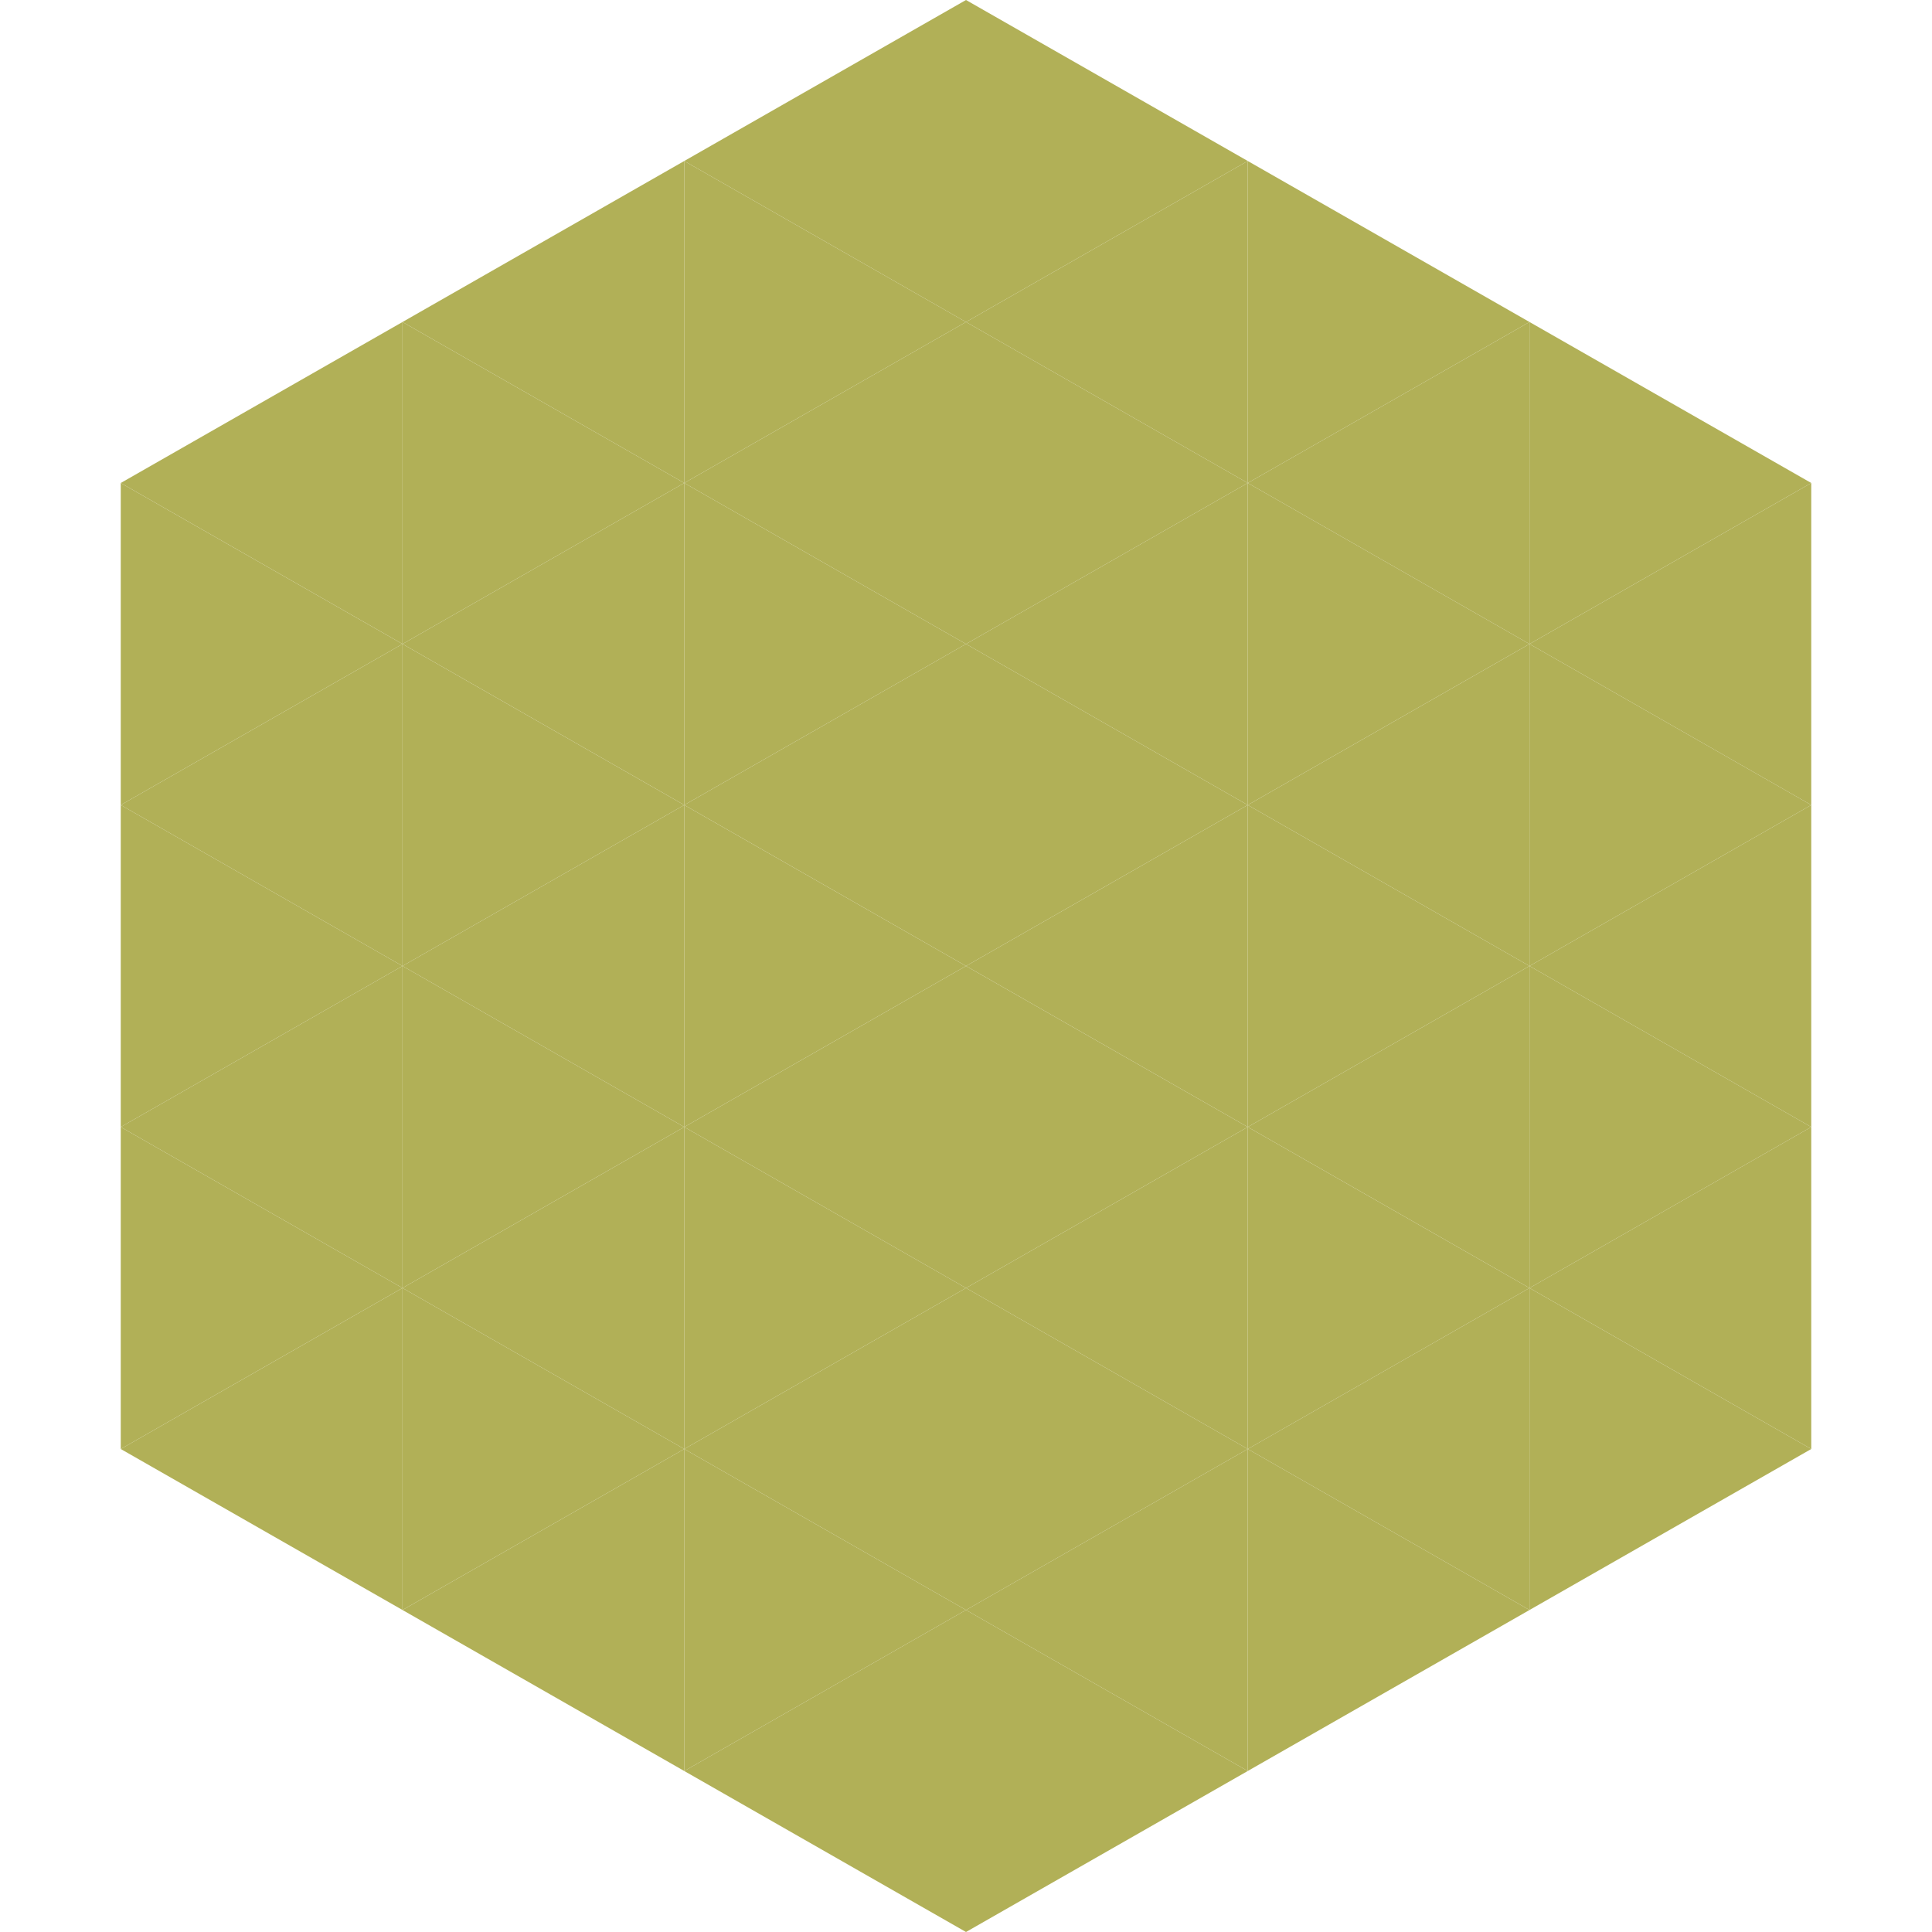
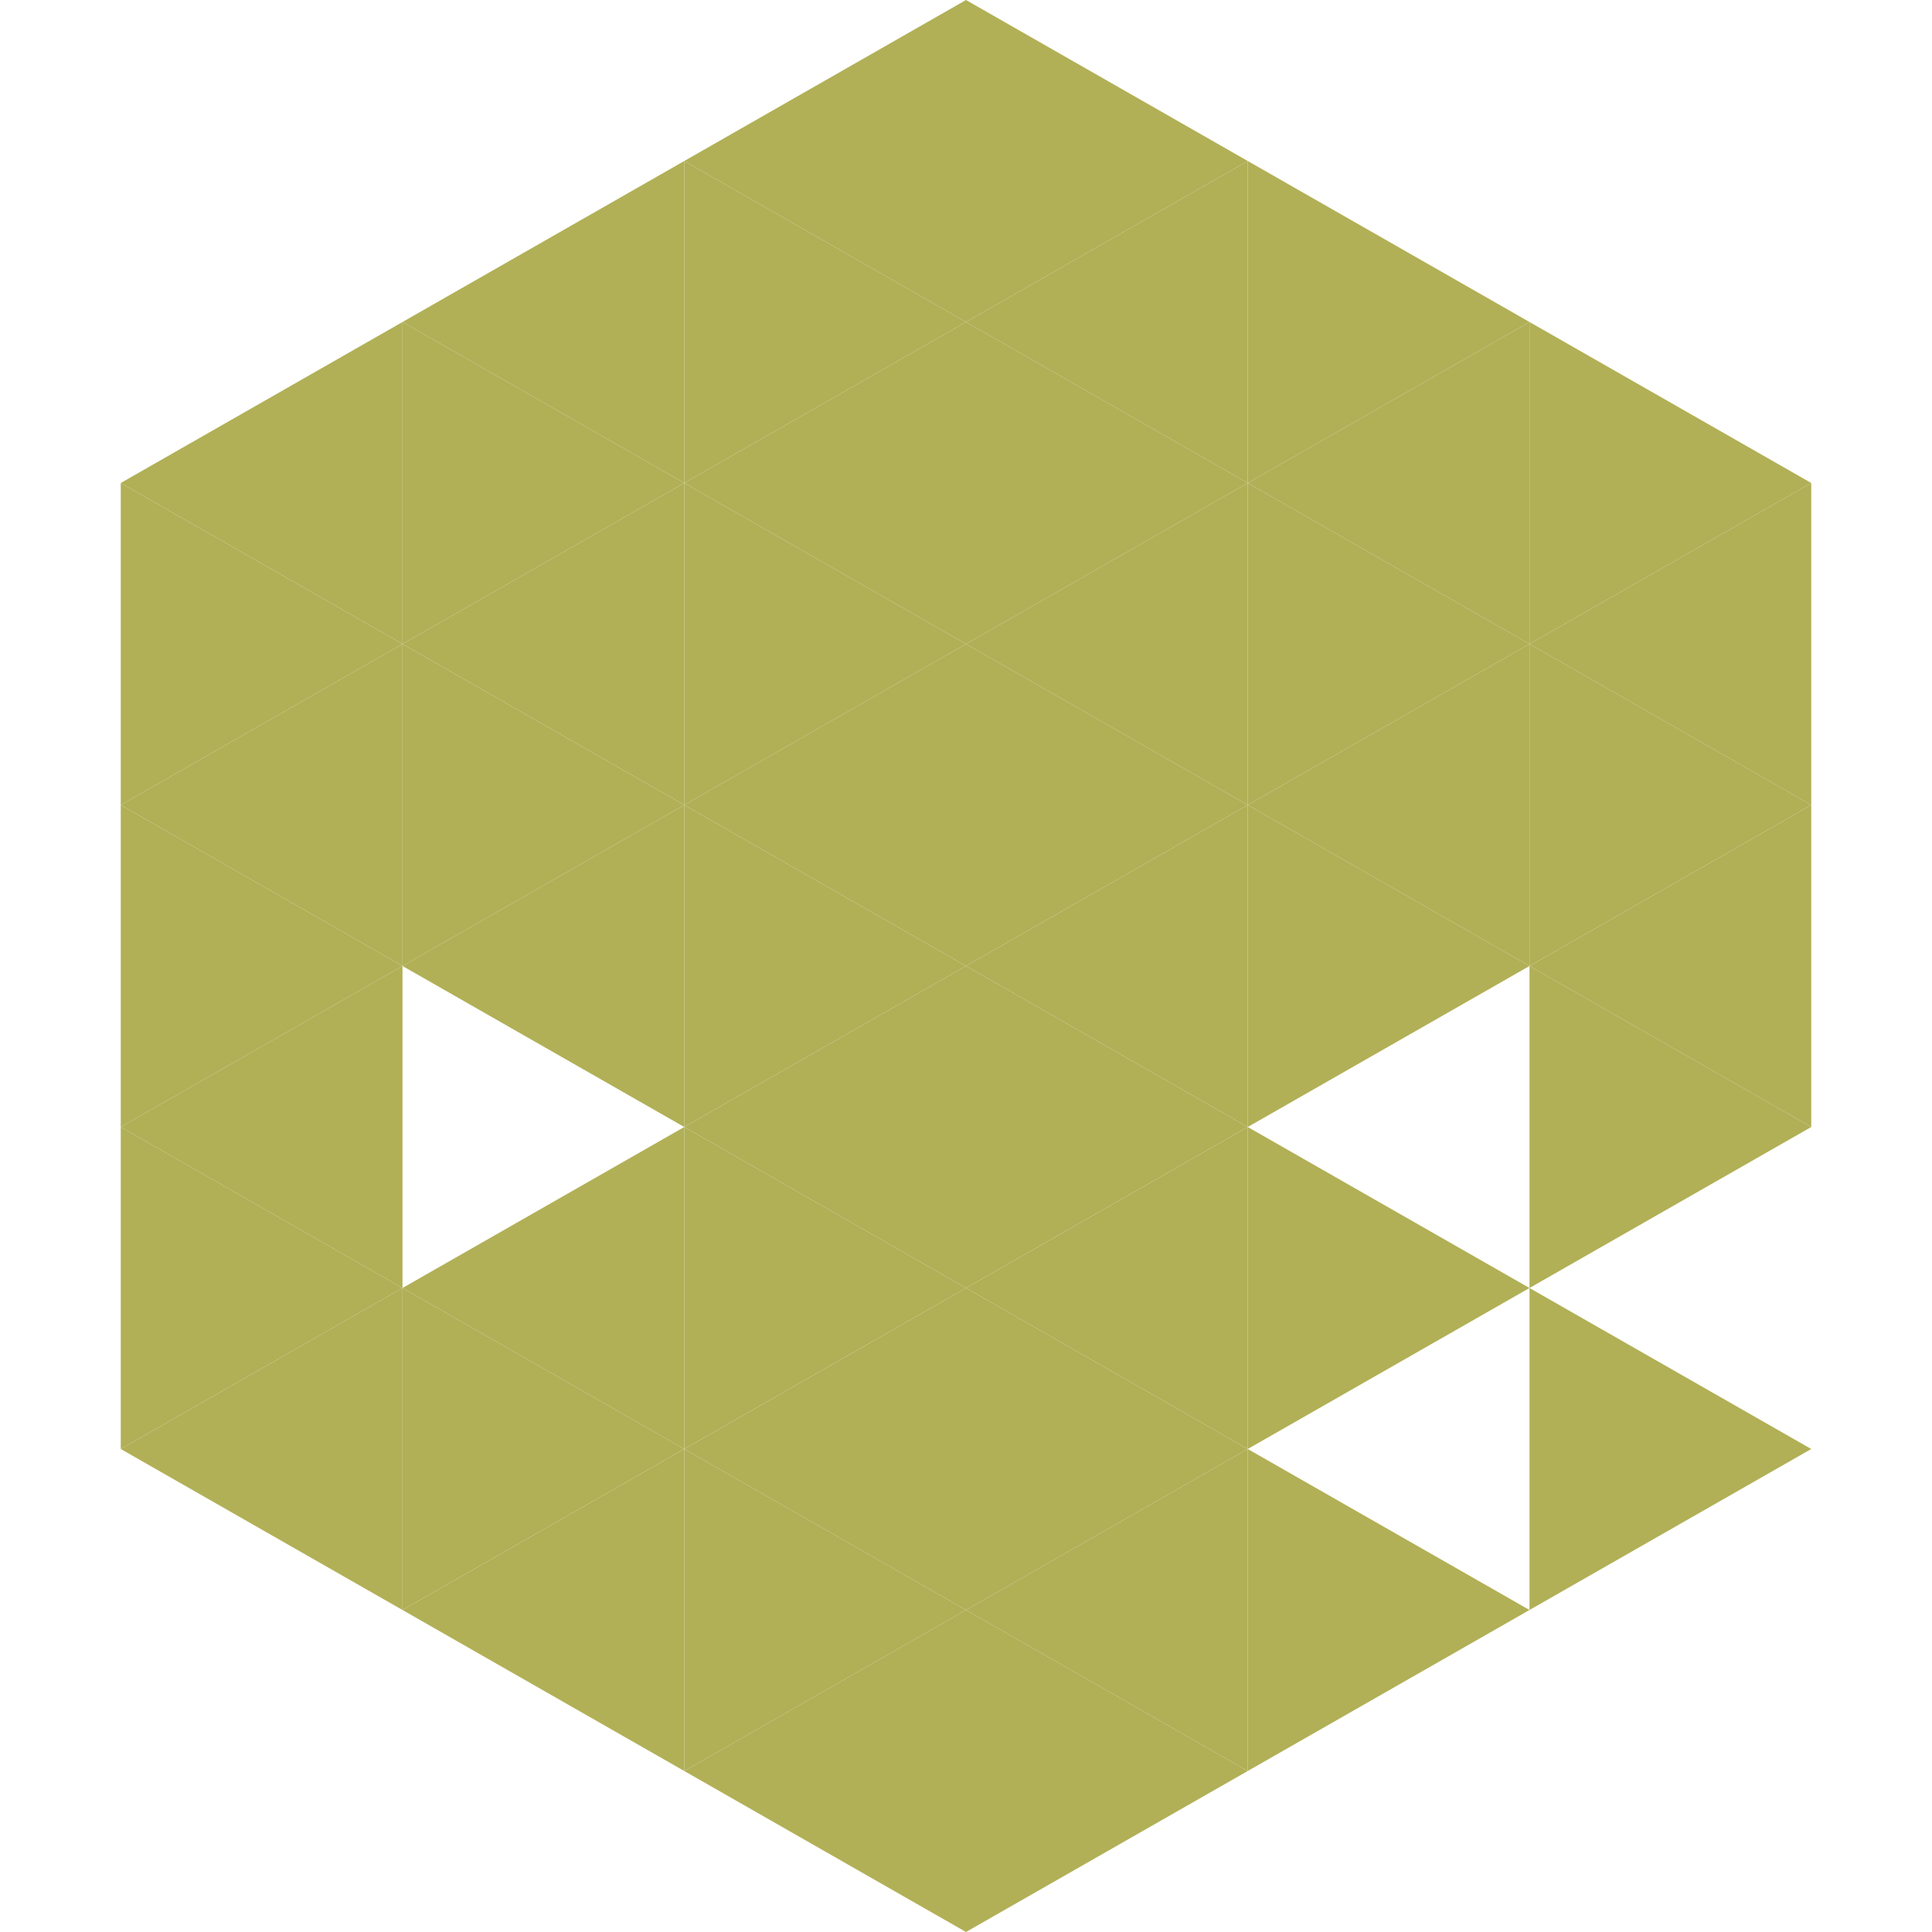
<svg xmlns="http://www.w3.org/2000/svg" width="240" height="240">
  <polygon points="50,40 15,60 50,80" style="fill:rgb(177,176,87)" />
  <polygon points="190,40 225,60 190,80" style="fill:rgb(177,176,87)" />
  <polygon points="15,60 50,80 15,100" style="fill:rgb(177,176,87)" />
  <polygon points="225,60 190,80 225,100" style="fill:rgb(177,176,87)" />
  <polygon points="50,80 15,100 50,120" style="fill:rgb(177,176,87)" />
  <polygon points="190,80 225,100 190,120" style="fill:rgb(177,176,87)" />
  <polygon points="15,100 50,120 15,140" style="fill:rgb(177,176,87)" />
  <polygon points="225,100 190,120 225,140" style="fill:rgb(177,176,87)" />
  <polygon points="50,120 15,140 50,160" style="fill:rgb(177,176,87)" />
  <polygon points="190,120 225,140 190,160" style="fill:rgb(177,176,87)" />
  <polygon points="15,140 50,160 15,180" style="fill:rgb(177,176,87)" />
-   <polygon points="225,140 190,160 225,180" style="fill:rgb(177,176,87)" />
  <polygon points="50,160 15,180 50,200" style="fill:rgb(177,176,87)" />
  <polygon points="190,160 225,180 190,200" style="fill:rgb(177,176,87)" />
  <polygon points="15,180 50,200 15,220" style="fill:rgb(255,255,255); fill-opacity:0" />
  <polygon points="225,180 190,200 225,220" style="fill:rgb(255,255,255); fill-opacity:0" />
  <polygon points="50,0 85,20 50,40" style="fill:rgb(255,255,255); fill-opacity:0" />
  <polygon points="190,0 155,20 190,40" style="fill:rgb(255,255,255); fill-opacity:0" />
  <polygon points="85,20 50,40 85,60" style="fill:rgb(177,176,87)" />
  <polygon points="155,20 190,40 155,60" style="fill:rgb(177,176,87)" />
  <polygon points="50,40 85,60 50,80" style="fill:rgb(177,176,87)" />
  <polygon points="190,40 155,60 190,80" style="fill:rgb(177,176,87)" />
  <polygon points="85,60 50,80 85,100" style="fill:rgb(177,176,87)" />
  <polygon points="155,60 190,80 155,100" style="fill:rgb(177,176,87)" />
  <polygon points="50,80 85,100 50,120" style="fill:rgb(177,176,87)" />
  <polygon points="190,80 155,100 190,120" style="fill:rgb(177,176,87)" />
  <polygon points="85,100 50,120 85,140" style="fill:rgb(177,176,87)" />
  <polygon points="155,100 190,120 155,140" style="fill:rgb(177,176,87)" />
-   <polygon points="50,120 85,140 50,160" style="fill:rgb(177,176,87)" />
-   <polygon points="190,120 155,140 190,160" style="fill:rgb(177,176,87)" />
  <polygon points="85,140 50,160 85,180" style="fill:rgb(177,176,87)" />
  <polygon points="155,140 190,160 155,180" style="fill:rgb(177,176,87)" />
  <polygon points="50,160 85,180 50,200" style="fill:rgb(177,176,87)" />
-   <polygon points="190,160 155,180 190,200" style="fill:rgb(177,176,87)" />
  <polygon points="85,180 50,200 85,220" style="fill:rgb(177,176,87)" />
  <polygon points="155,180 190,200 155,220" style="fill:rgb(177,176,87)" />
  <polygon points="120,0 85,20 120,40" style="fill:rgb(177,176,87)" />
  <polygon points="120,0 155,20 120,40" style="fill:rgb(177,176,87)" />
  <polygon points="85,20 120,40 85,60" style="fill:rgb(177,176,87)" />
  <polygon points="155,20 120,40 155,60" style="fill:rgb(177,176,87)" />
  <polygon points="120,40 85,60 120,80" style="fill:rgb(177,176,87)" />
  <polygon points="120,40 155,60 120,80" style="fill:rgb(177,176,87)" />
  <polygon points="85,60 120,80 85,100" style="fill:rgb(177,176,87)" />
  <polygon points="155,60 120,80 155,100" style="fill:rgb(177,176,87)" />
  <polygon points="120,80 85,100 120,120" style="fill:rgb(177,176,87)" />
  <polygon points="120,80 155,100 120,120" style="fill:rgb(177,176,87)" />
  <polygon points="85,100 120,120 85,140" style="fill:rgb(177,176,87)" />
  <polygon points="155,100 120,120 155,140" style="fill:rgb(177,176,87)" />
  <polygon points="120,120 85,140 120,160" style="fill:rgb(177,176,87)" />
  <polygon points="120,120 155,140 120,160" style="fill:rgb(177,176,87)" />
  <polygon points="85,140 120,160 85,180" style="fill:rgb(177,176,87)" />
  <polygon points="155,140 120,160 155,180" style="fill:rgb(177,176,87)" />
  <polygon points="120,160 85,180 120,200" style="fill:rgb(177,176,87)" />
  <polygon points="120,160 155,180 120,200" style="fill:rgb(177,176,87)" />
  <polygon points="85,180 120,200 85,220" style="fill:rgb(177,176,87)" />
  <polygon points="155,180 120,200 155,220" style="fill:rgb(177,176,87)" />
  <polygon points="120,200 85,220 120,240" style="fill:rgb(177,176,87)" />
  <polygon points="120,200 155,220 120,240" style="fill:rgb(177,176,87)" />
  <polygon points="85,220 120,240 85,260" style="fill:rgb(255,255,255); fill-opacity:0" />
  <polygon points="155,220 120,240 155,260" style="fill:rgb(255,255,255); fill-opacity:0" />
</svg>